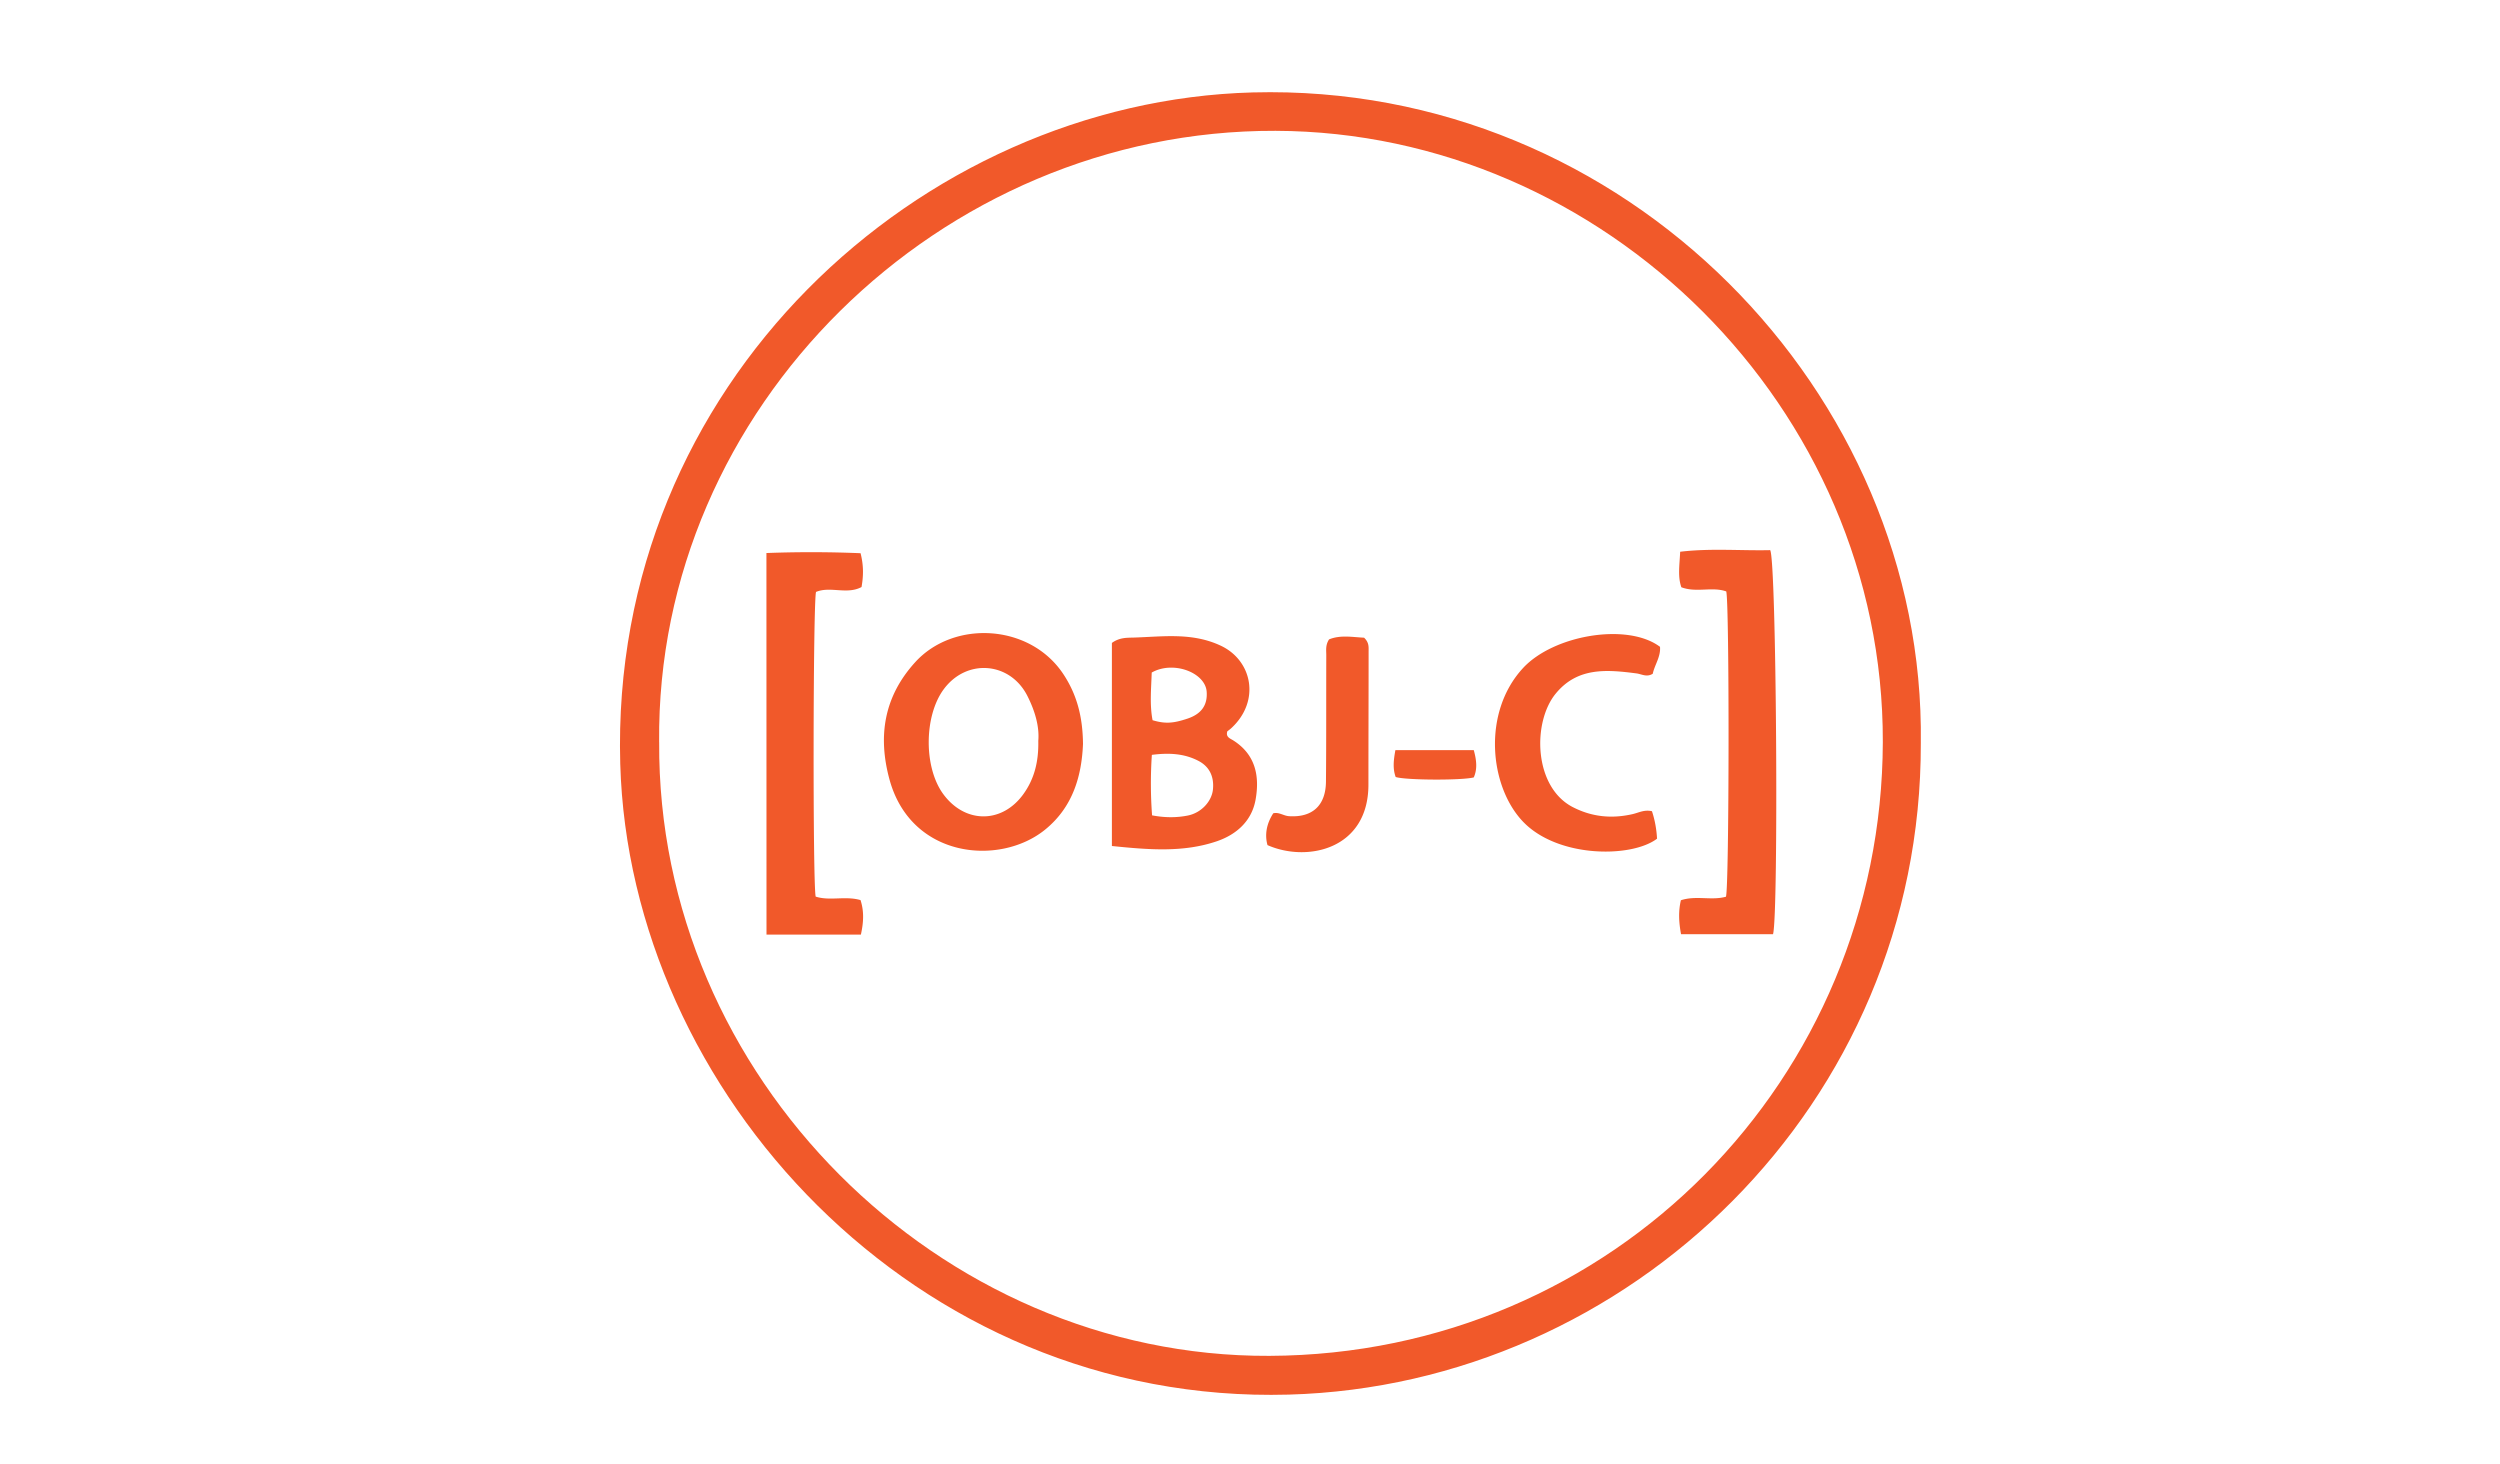
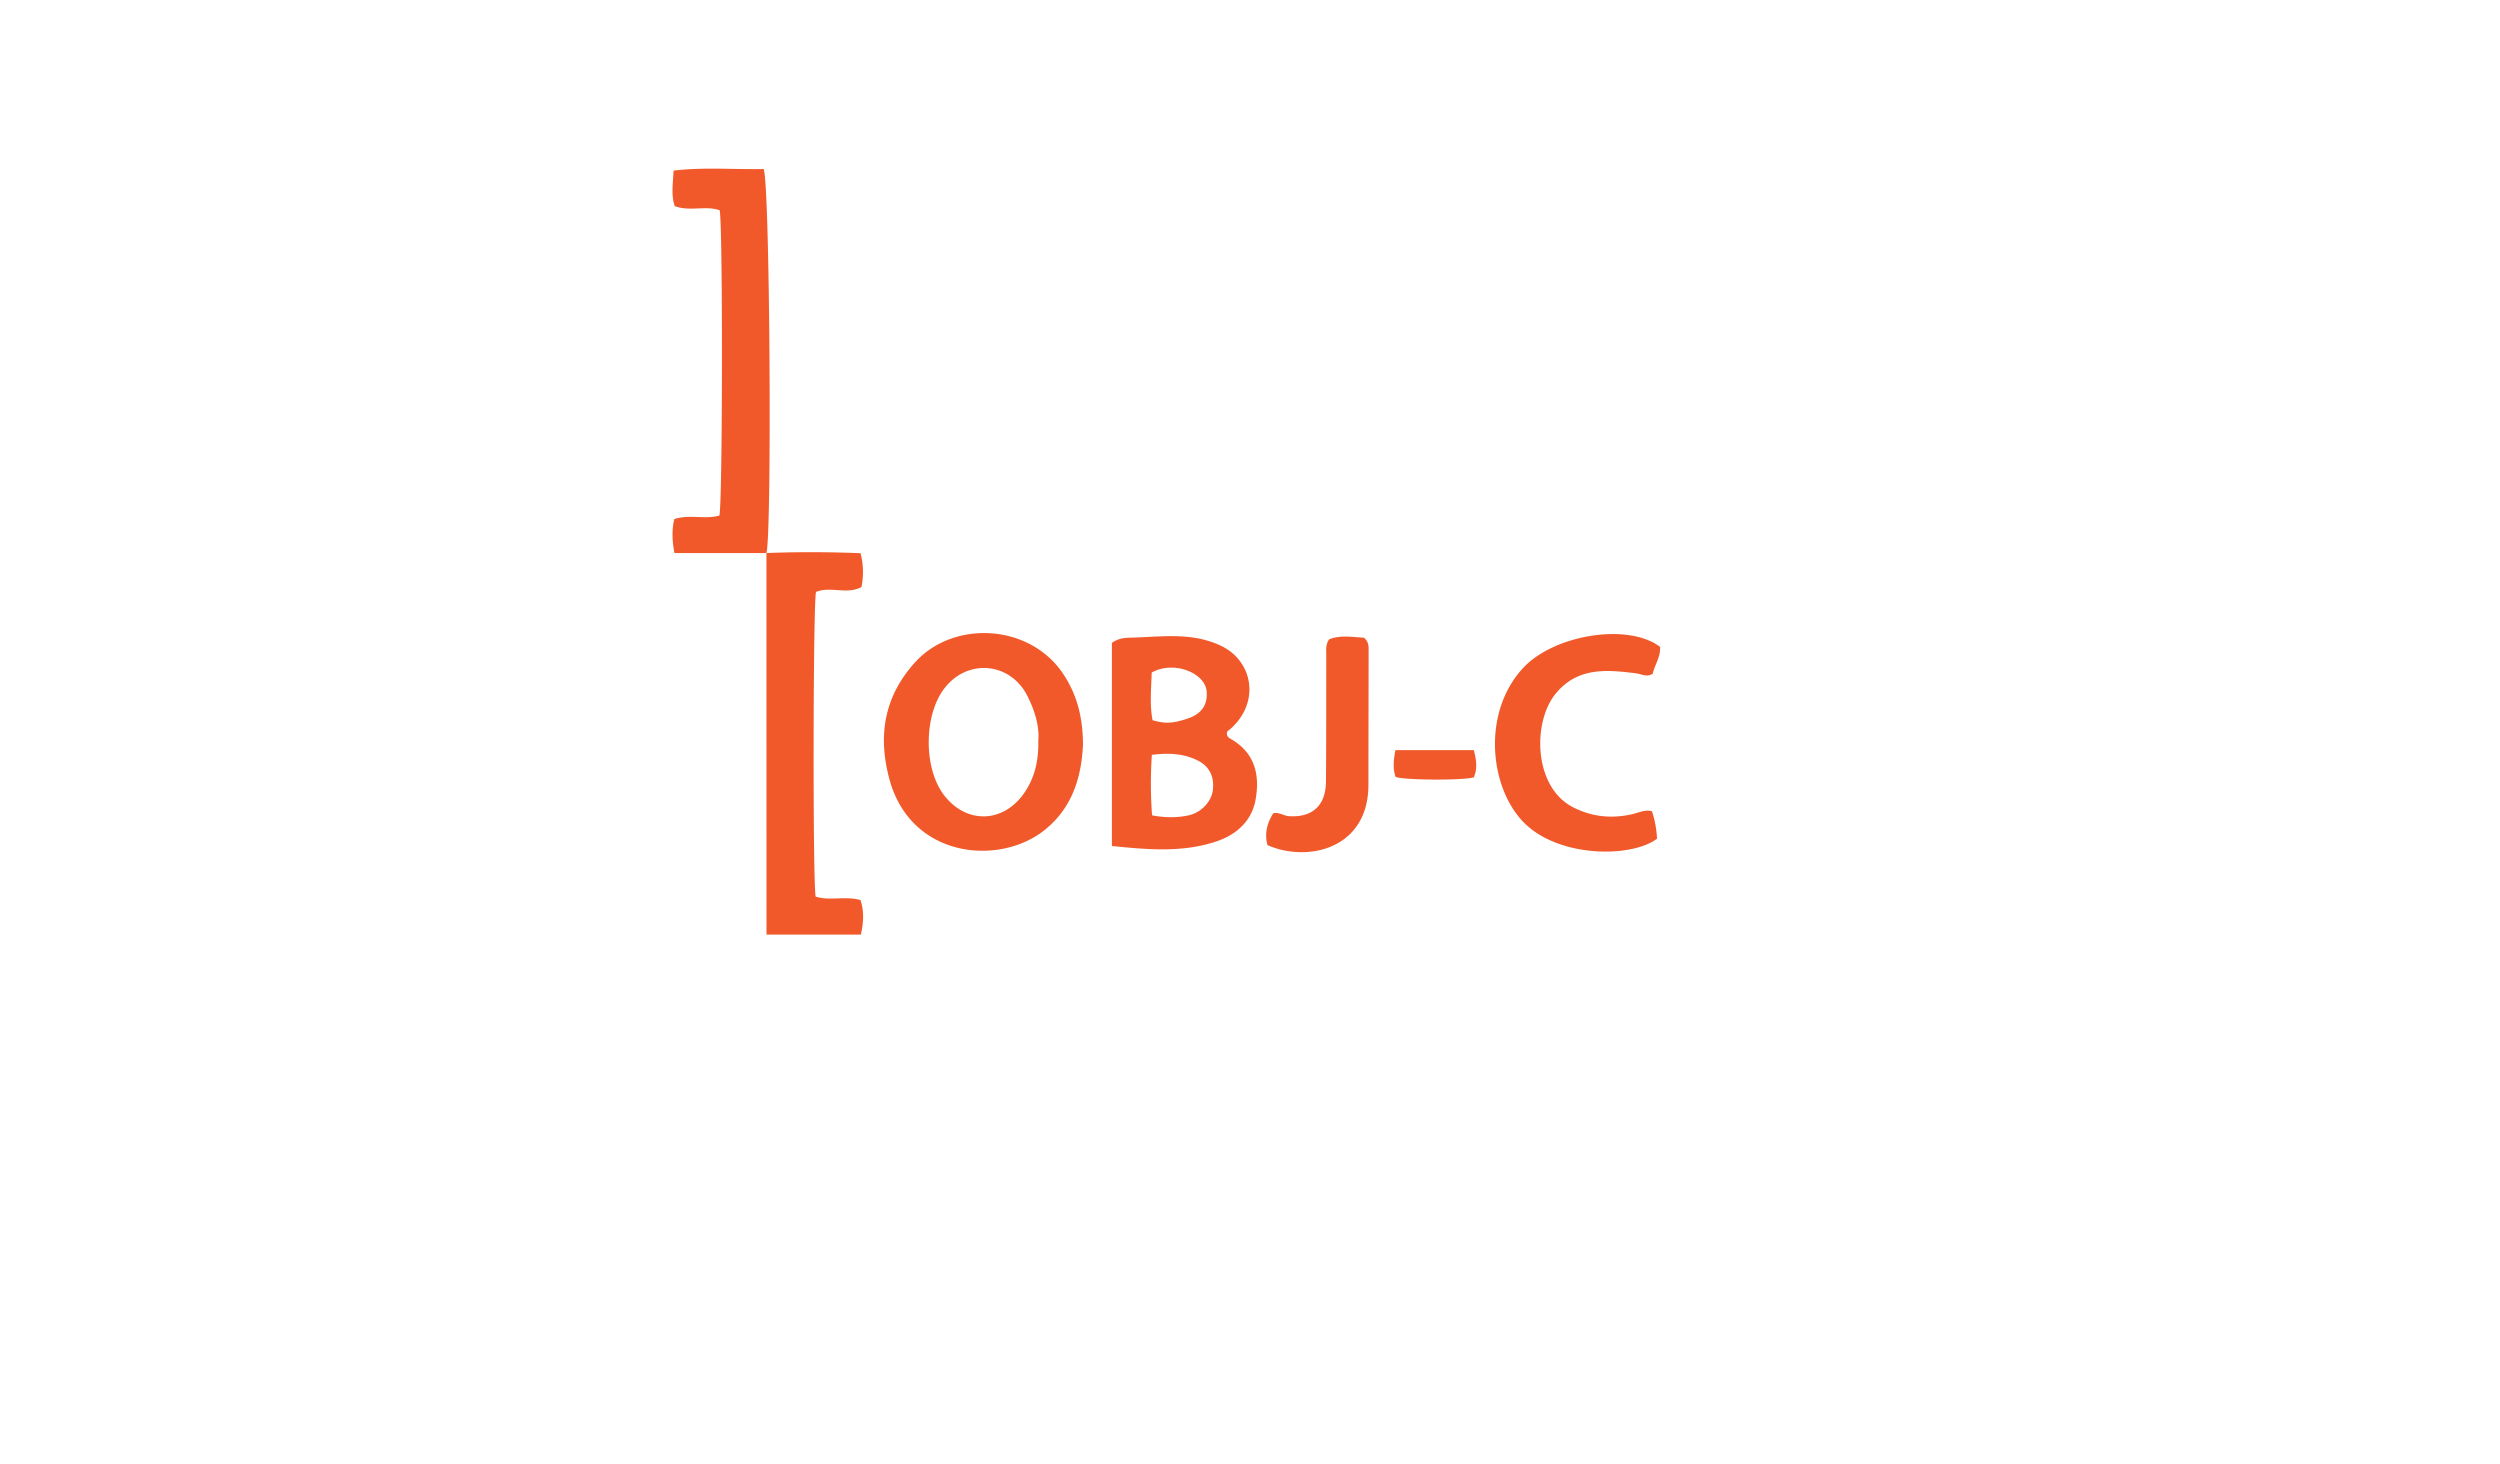
<svg xmlns="http://www.w3.org/2000/svg" width="70" height="41" fill="none">
  <g fill="#F1592A" clip-path="url(#a)">
-     <path d="M53.783 20.809c.022 10.124-8.18 17.975-17.699 18.24-10.471.292-18.457-8.506-18.717-17.661-.302-10.634 8.398-18.55 17.71-18.8 10.45-.278 18.838 8.432 18.706 18.22m-35.326-.029c-.06 9.36 7.836 17.225 17.086 17.185 9.645-.041 17.15-7.78 17.176-17.183.027-9.362-7.812-17.088-17.004-17.118-9.4-.03-17.348 7.766-17.259 17.117" />
-     <path d="M21.46 15.485a33 33 0 0 1 2.636.005c.09.356.08.643.027.947-.412.22-.873-.03-1.274.137-.083.275-.094 8.179-.01 8.531.396.128.833-.026 1.256.098.103.321.085.625.01.966h-2.643zM49.645 26.157h-2.576c-.064-.346-.076-.642-.004-.95.425-.14.86.015 1.262-.099.092-.283.099-8.219.008-8.548-.395-.141-.836.043-1.257-.117-.103-.297-.052-.597-.033-.994.85-.102 1.698-.026 2.52-.045.177.279.238 10.21.08 10.753M30.324 20.83c-.036.873-.27 1.76-1.065 2.403-1.269 1.026-3.752.803-4.354-1.41-.334-1.231-.144-2.33.72-3.281 1.081-1.189 3.216-1.08 4.151.337.374.567.54 1.183.548 1.95m-1.252-.084c.035-.404-.094-.84-.303-1.255-.482-.958-1.694-1.06-2.338-.2-.56.747-.57 2.19-.023 2.94.608.834 1.648.841 2.25.001.3-.418.427-.901.414-1.486M31.133 23.688v-5.686c.214-.156.424-.144.61-.15.82-.025 1.637-.15 2.44.228.88.414 1.113 1.543.301 2.301-.039.037-.083.068-.119.096-.05.163.081.2.164.253.628.397.745 1.003.627 1.661-.107.598-.535.976-1.084 1.164-.94.32-1.91.238-2.94.133m1.12-2.552a12 12 0 0 0 .006 1.694c.36.068.687.068 1.005.004.376-.077.668-.397.7-.733.033-.344-.089-.628-.4-.793-.398-.21-.826-.234-1.31-.172m-.005-2.305c-.014.45-.06.9.024 1.335.351.104.573.091.982-.046.385-.13.56-.376.533-.752-.039-.539-.938-.878-1.538-.537M46.48 18.11c.025.276-.15.505-.203.755-.169.106-.312.008-.458-.01-.827-.107-1.648-.18-2.259.566-.655.797-.622 2.61.478 3.178.54.278 1.098.33 1.68.195.167-.039.325-.13.537-.08.082.247.128.508.142.769-.714.543-2.794.545-3.765-.49-.926-.985-1.132-3.041.007-4.281.854-.932 2.925-1.285 3.84-.602M37.214 17.903c.323-.133.672-.06.98-.048.143.136.127.262.127.379 0 1.244-.005 2.488-.005 3.733.002 1.82-1.722 2.186-2.826 1.696-.082-.29-.027-.6.161-.89.156-.042.288.07.44.08.65.042 1.03-.292 1.036-.969.011-1.178.005-2.357.009-3.536 0-.139-.027-.285.078-.445M41.266 21.004c.08.29.102.53 0 .763-.322.087-1.909.08-2.187-.011-.086-.234-.059-.474-.008-.752z" />
+     <path d="M21.46 15.485a33 33 0 0 1 2.636.005c.09.356.08.643.027.947-.412.22-.873-.03-1.274.137-.083.275-.094 8.179-.01 8.531.396.128.833-.026 1.256.098.103.321.085.625.01.966h-2.643zh-2.576c-.064-.346-.076-.642-.004-.95.425-.14.86.015 1.262-.099.092-.283.099-8.219.008-8.548-.395-.141-.836.043-1.257-.117-.103-.297-.052-.597-.033-.994.85-.102 1.698-.026 2.52-.045.177.279.238 10.21.08 10.753M30.324 20.83c-.036.873-.27 1.76-1.065 2.403-1.269 1.026-3.752.803-4.354-1.41-.334-1.231-.144-2.33.72-3.281 1.081-1.189 3.216-1.08 4.151.337.374.567.54 1.183.548 1.95m-1.252-.084c.035-.404-.094-.84-.303-1.255-.482-.958-1.694-1.06-2.338-.2-.56.747-.57 2.19-.023 2.94.608.834 1.648.841 2.25.001.3-.418.427-.901.414-1.486M31.133 23.688v-5.686c.214-.156.424-.144.61-.15.82-.025 1.637-.15 2.44.228.88.414 1.113 1.543.301 2.301-.039.037-.083.068-.119.096-.05.163.081.2.164.253.628.397.745 1.003.627 1.661-.107.598-.535.976-1.084 1.164-.94.32-1.91.238-2.94.133m1.12-2.552a12 12 0 0 0 .006 1.694c.36.068.687.068 1.005.004.376-.077.668-.397.7-.733.033-.344-.089-.628-.4-.793-.398-.21-.826-.234-1.31-.172m-.005-2.305c-.014.45-.06.9.024 1.335.351.104.573.091.982-.046.385-.13.56-.376.533-.752-.039-.539-.938-.878-1.538-.537M46.48 18.11c.025.276-.15.505-.203.755-.169.106-.312.008-.458-.01-.827-.107-1.648-.18-2.259.566-.655.797-.622 2.61.478 3.178.54.278 1.098.33 1.68.195.167-.039.325-.13.537-.08.082.247.128.508.142.769-.714.543-2.794.545-3.765-.49-.926-.985-1.132-3.041.007-4.281.854-.932 2.925-1.285 3.84-.602M37.214 17.903c.323-.133.672-.06.98-.048.143.136.127.262.127.379 0 1.244-.005 2.488-.005 3.733.002 1.82-1.722 2.186-2.826 1.696-.082-.29-.027-.6.161-.89.156-.042.288.07.44.08.65.042 1.03-.292 1.036-.969.011-1.178.005-2.357.009-3.536 0-.139-.027-.285.078-.445M41.266 21.004c.08.29.102.53 0 .763-.322.087-1.909.08-2.187-.011-.086-.234-.059-.474-.008-.752z" />
  </g>
  <defs>
    <clipPath id="a">
      <path fill="#fff" d="M0 .5h70v40H0z" />
    </clipPath>
  </defs>
</svg>